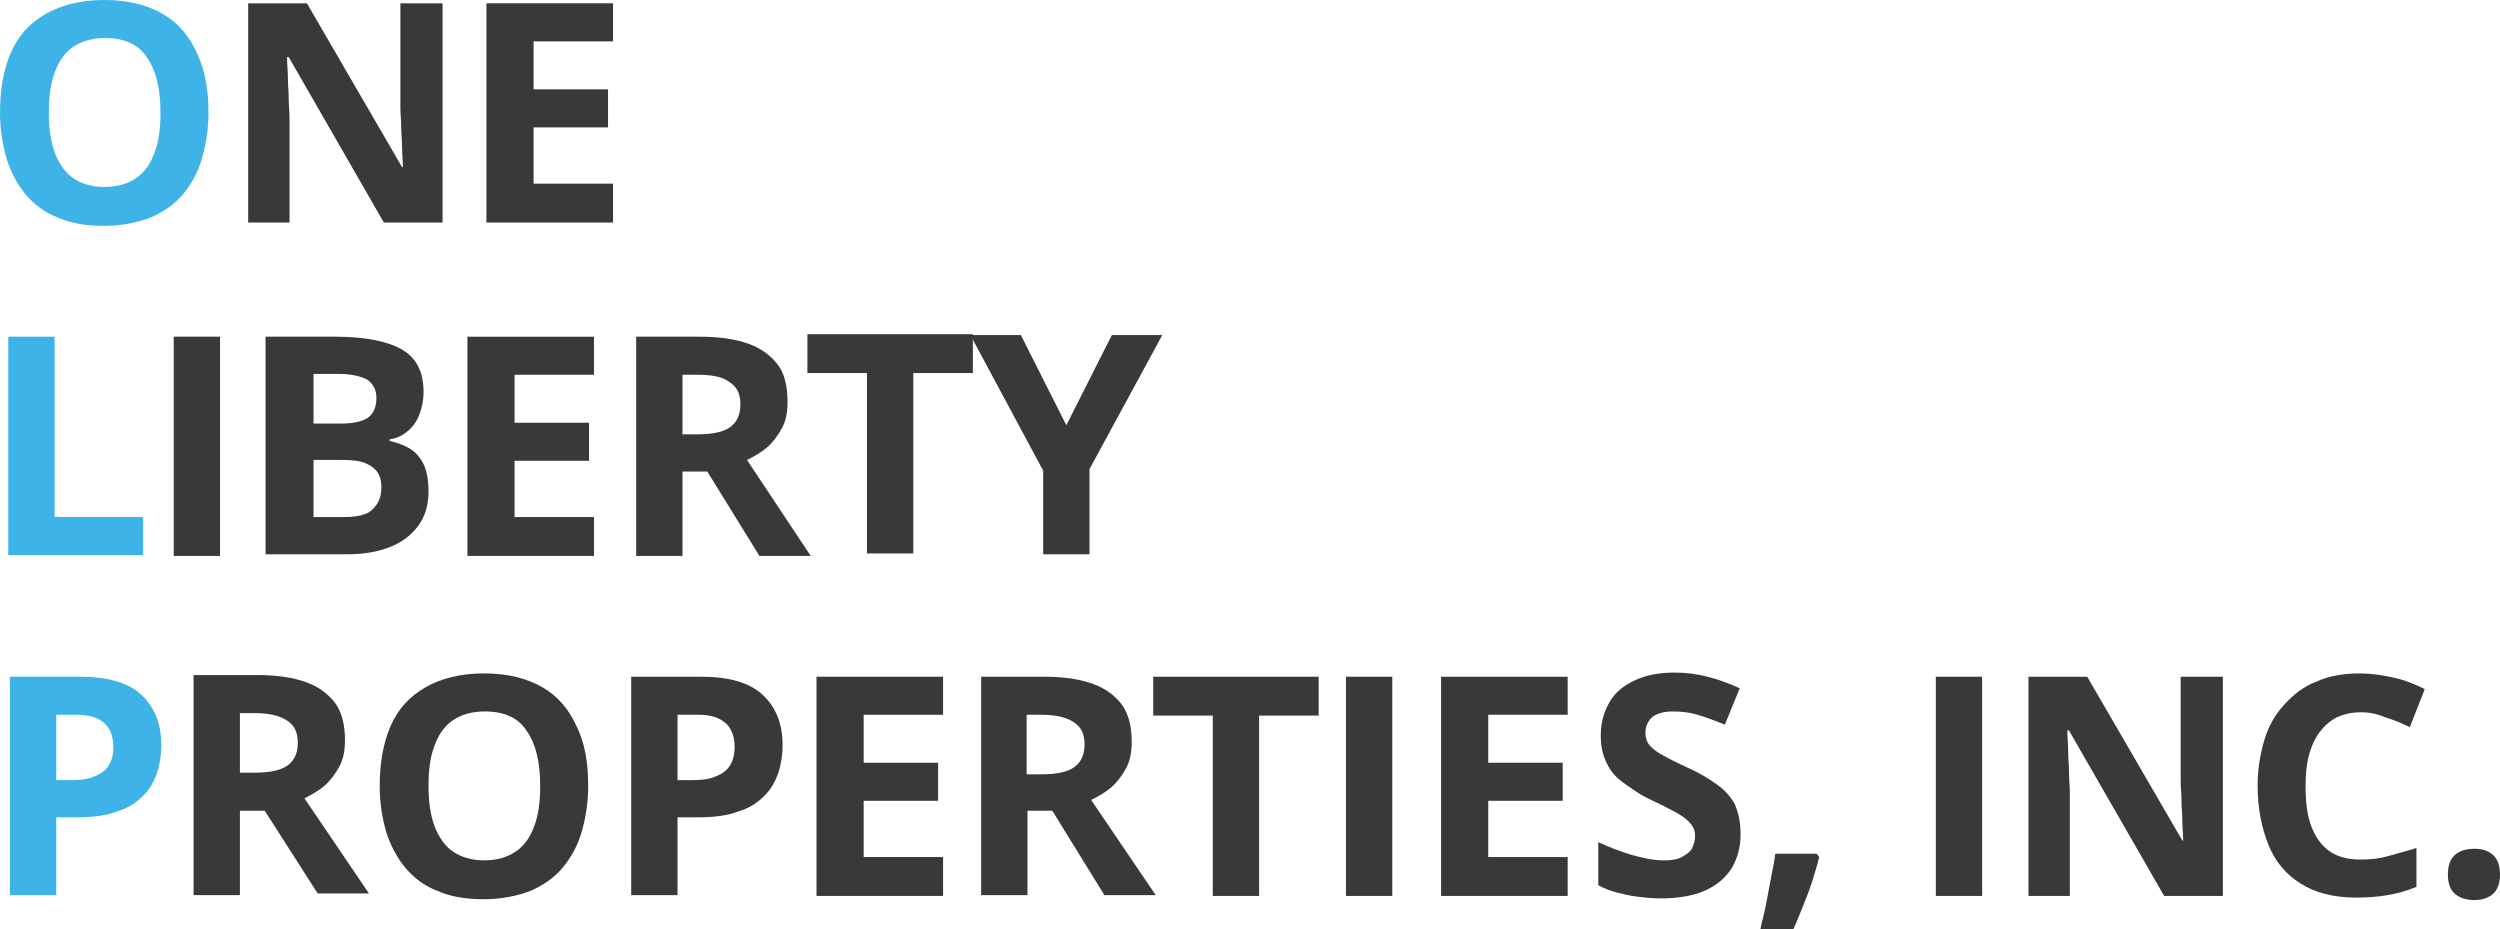
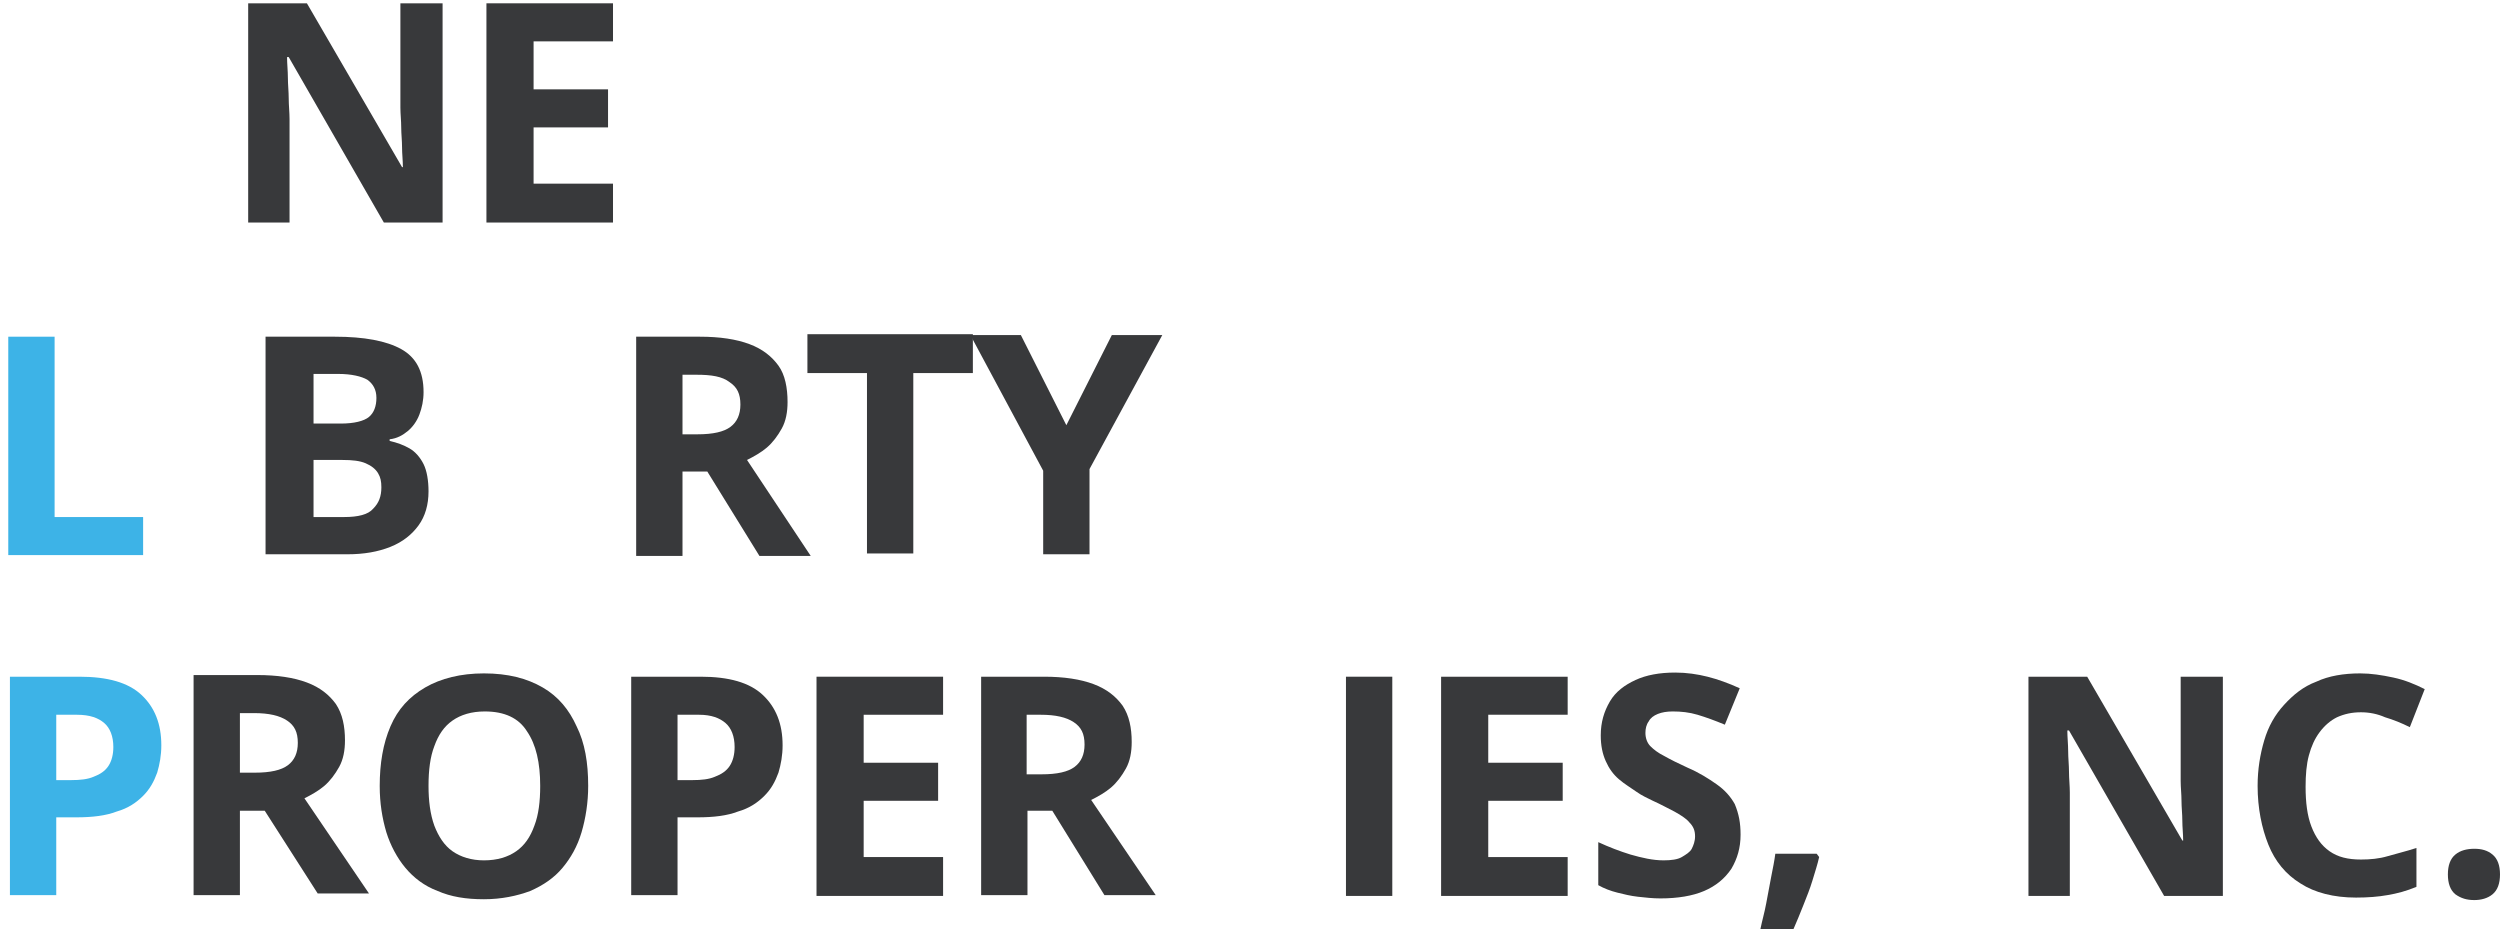
<svg xmlns="http://www.w3.org/2000/svg" version="1.1" id="Layer_1" x="0px" y="0px" viewBox="0 0 302.2 112.3" style="enable-background:new 0 0 302.2 112.3;" xml:space="preserve">
  <style type="text/css">
  .st0{fill:#3DB3E7;}
	.st1{fill:#38393B;}
 </style>
  <g>
-     <path class="st0" d="M25.2,13.6c0,2-0.3,3.9-0.8,5.6s-1.3,3.1-2.3,4.3c-1,1.2-2.3,2.1-3.9,2.8c-1.6,0.6-3.5,1-5.6,1   c-2.2,0-4-0.3-5.6-1c-1.6-0.6-2.9-1.6-3.9-2.8c-1-1.2-1.8-2.7-2.3-4.3C0.3,17.5,0,15.6,0,13.6c0-2.7,0.4-5.1,1.3-7.2   s2.3-3.6,4.2-4.7C7.4,0.6,9.8,0,12.6,0c2.9,0,5.2,0.6,7.1,1.7c1.9,1.1,3.2,2.7,4.1,4.7C24.8,8.5,25.2,10.9,25.2,13.6z M5.9,13.6   c0,1.8,0.2,3.4,0.7,4.8c0.5,1.3,1.2,2.4,2.2,3.1c1,0.7,2.3,1.1,3.8,1.1c1.6,0,2.9-0.4,3.9-1.1c1-0.7,1.7-1.7,2.2-3.1   c0.5-1.3,0.7-2.9,0.7-4.8c0-2.8-0.5-5-1.6-6.6c-1-1.6-2.7-2.4-5.1-2.4c-1.6,0-2.9,0.4-3.9,1.1c-1,0.7-1.7,1.7-2.2,3.1   C6.1,10.2,5.9,11.8,5.9,13.6z">
-   </path>
    <path class="st1" d="M53.5,26.9h-7.1l-11.5-20h-0.2c0,0.8,0.1,1.7,0.1,2.5s0.1,1.7,0.1,2.5c0,0.8,0.1,1.7,0.1,2.5v12.5h-5V0.4h7.1   l11.5,19.8h0.1c0-0.8-0.1-1.6-0.1-2.4c0-0.8-0.1-1.6-0.1-2.4s-0.1-1.6-0.1-2.4V0.4h5.1V26.9z">
  </path>
    <path class="st1" d="M74.1,26.9H58.8V0.4h15.3V5h-9.6v5.8h9v4.6h-9v6.8h9.6V26.9z">
  </path>
    <path class="st0" d="M1,67.2V40.7h5.6v21.8h10.7v4.6H1z">
  </path>
-     <path class="st1" d="M21,67.2V40.7h5.6v26.5H21z">
-   </path>
    <path class="st1" d="M32.3,40.7h8.2c3.5,0,6.2,0.5,8,1.5c1.8,1,2.7,2.7,2.7,5.2c0,1-0.2,1.9-0.5,2.7c-0.3,0.8-0.8,1.5-1.4,2   c-0.6,0.5-1.3,0.9-2.2,1v0.2c0.9,0.2,1.7,0.5,2.4,0.9c0.7,0.4,1.3,1.1,1.7,1.9c0.4,0.8,0.6,2,0.6,3.3c0,1.6-0.4,3-1.2,4.1   s-1.9,2-3.4,2.6c-1.5,0.6-3.2,0.9-5.2,0.9h-9.9V40.7z M37.9,51.2h3.3c1.6,0,2.8-0.3,3.4-0.8s0.9-1.3,0.9-2.3c0-1-0.4-1.7-1.1-2.2   c-0.7-0.4-1.9-0.7-3.5-0.7h-3V51.2z M37.9,55.6v6.9h3.7c1.7,0,2.9-0.3,3.5-1c0.7-0.7,1-1.5,1-2.6c0-0.7-0.1-1.2-0.4-1.7   c-0.3-0.5-0.8-0.9-1.5-1.2c-0.7-0.3-1.6-0.4-2.8-0.4H37.9z">
-   </path>
-     <path class="st1" d="M71.8,67.2H56.5V40.7h15.3v4.6h-9.6v5.8h9v4.6h-9v6.8h9.6V67.2z">
  </path>
    <path class="st1" d="M84.6,40.7c2.4,0,4.4,0.3,6,0.9c1.6,0.6,2.7,1.5,3.5,2.6s1.1,2.7,1.1,4.4c0,1.2-0.2,2.3-0.7,3.2   c-0.5,0.9-1.1,1.7-1.8,2.3s-1.6,1.1-2.4,1.5L98,67.2h-6.2L85.5,57h-3v10.2h-5.6V40.7H84.6z M84.2,45.3h-1.7v7.2h1.8   c1.9,0,3.2-0.3,4-0.9s1.2-1.5,1.2-2.7c0-1.3-0.4-2.1-1.3-2.7C87.3,45.5,86,45.3,84.2,45.3z">
  </path>
    <path class="st1" d="M110.4,66.9h-5.6V45.1h-7.2v-4.7h20v4.7h-7.2V66.9z">
  </path>
    <path class="st1" d="M128.9,51.4l5.5-10.9h6.1l-8.8,16.2V67h-5.6V56.9l-8.8-16.4h6.1L128.9,51.4z">
  </path>
    <path class="st0" d="M9.6,81.8c3.4,0,5.9,0.7,7.5,2.2c1.6,1.5,2.4,3.5,2.4,6.1c0,1.2-0.2,2.3-0.5,3.3c-0.4,1.1-0.9,2-1.7,2.8   s-1.8,1.5-3.2,1.9c-1.3,0.5-2.9,0.7-4.9,0.7H6.8v9.4H1.2V81.8H9.6z M9.3,86.4H6.8v7.9h1.8c1.1,0,2-0.1,2.7-0.4   c0.8-0.3,1.4-0.7,1.8-1.3c0.4-0.6,0.6-1.4,0.6-2.3c0-1.3-0.4-2.3-1.1-2.9S10.9,86.4,9.3,86.4z">
  </path>
    <path class="st1" d="M31.1,81.6c2.4,0,4.4,0.3,6,0.9c1.6,0.6,2.7,1.5,3.5,2.6c0.8,1.2,1.1,2.7,1.1,4.4c0,1.2-0.2,2.3-0.7,3.2   c-0.5,0.9-1.1,1.7-1.8,2.3s-1.6,1.1-2.4,1.5l7.8,11.5h-6.2L32,98h-3v10.2h-5.6V81.6H31.1z M30.7,86.2H29v7.2h1.8   c1.9,0,3.2-0.3,4-0.9c0.8-0.6,1.2-1.5,1.2-2.7c0-1.3-0.4-2.1-1.3-2.7C33.8,86.5,32.5,86.2,30.7,86.2z">
  </path>
    <path class="st1" d="M71.1,95c0,2-0.3,3.9-0.8,5.6c-0.5,1.7-1.3,3.1-2.3,4.3s-2.3,2.1-3.9,2.8c-1.6,0.6-3.5,1-5.6,1   c-2.2,0-4-0.3-5.6-1c-1.6-0.6-2.9-1.6-3.9-2.8s-1.8-2.7-2.3-4.3c-0.5-1.7-0.8-3.5-0.8-5.6c0-2.7,0.4-5.1,1.3-7.2s2.3-3.6,4.2-4.7   c1.9-1.1,4.3-1.7,7.1-1.7c2.9,0,5.2,0.6,7.1,1.7c1.9,1.1,3.2,2.7,4.1,4.7C70.7,89.8,71.1,92.2,71.1,95z M51.8,95   c0,1.8,0.2,3.4,0.7,4.8c0.5,1.3,1.2,2.4,2.2,3.1c1,0.7,2.3,1.1,3.8,1.1c1.6,0,2.9-0.4,3.9-1.1c1-0.7,1.7-1.7,2.2-3.1   c0.5-1.3,0.7-2.9,0.7-4.8c0-2.8-0.5-5-1.6-6.6c-1-1.6-2.7-2.4-5.1-2.4c-1.6,0-2.9,0.4-3.9,1.1c-1,0.7-1.7,1.7-2.2,3.1   C52,91.5,51.8,93.1,51.8,95z">
  </path>
    <path class="st1" d="M84.7,81.8c3.4,0,5.9,0.7,7.5,2.2c1.6,1.5,2.4,3.5,2.4,6.1c0,1.2-0.2,2.3-0.5,3.3c-0.4,1.1-0.9,2-1.7,2.8   s-1.8,1.5-3.2,1.9c-1.3,0.5-2.9,0.7-4.9,0.7h-2.4v9.4h-5.6V81.8H84.7z M84.5,86.4h-2.6v7.9h1.8c1.1,0,2-0.1,2.7-0.4   c0.8-0.3,1.4-0.7,1.8-1.3c0.4-0.6,0.6-1.4,0.6-2.3c0-1.3-0.4-2.3-1.1-2.9S86,86.4,84.5,86.4z">
  </path>
    <path class="st1" d="M114,108.3H98.7V81.8H114v4.6h-9.6v5.8h9v4.6h-9v6.8h9.6V108.3z">
  </path>
    <path class="st1" d="M126.2,81.8c2.4,0,4.4,0.3,6,0.9c1.6,0.6,2.7,1.5,3.5,2.6c0.8,1.2,1.1,2.7,1.1,4.4c0,1.2-0.2,2.3-0.7,3.2   c-0.5,0.9-1.1,1.7-1.8,2.3s-1.6,1.1-2.4,1.5l7.8,11.5h-6.2l-6.3-10.2h-3v10.2h-5.6V81.8H126.2z M125.8,86.4h-1.7v7.2h1.8   c1.9,0,3.2-0.3,4-0.9c0.8-0.6,1.2-1.5,1.2-2.7c0-1.3-0.4-2.1-1.3-2.7C128.9,86.7,127.6,86.4,125.8,86.4z">
  </path>
-     <path class="st1" d="M152.2,108.3h-5.6V86.5h-7.2v-4.7h20v4.7h-7.2V108.3z">
-   </path>
    <path class="st1" d="M162.7,108.3V81.8h5.6v26.5H162.7z">
  </path>
    <path class="st1" d="M189.5,108.3h-15.3V81.8h15.3v4.6h-9.6v5.8h9v4.6h-9v6.8h9.6V108.3z">
  </path>
    <path class="st1" d="M210.4,100.9c0,1.6-0.4,2.9-1.1,4.1c-0.8,1.2-1.9,2.1-3.3,2.7s-3.2,0.9-5.3,0.9c-0.9,0-1.8-0.1-2.7-0.2   c-0.9-0.1-1.7-0.3-2.5-0.5c-0.8-0.2-1.6-0.5-2.3-0.9v-5.2c1.3,0.6,2.6,1.1,3.9,1.5c1.4,0.4,2.7,0.7,4,0.7c0.9,0,1.7-0.1,2.2-0.4   s1-0.6,1.2-1s0.4-0.9,0.4-1.5c0-0.7-0.2-1.2-0.7-1.7c-0.4-0.5-1.1-0.9-1.8-1.3c-0.8-0.4-1.7-0.9-2.6-1.3c-0.6-0.3-1.3-0.6-2-1.1   s-1.4-0.9-2.1-1.5c-0.7-0.6-1.2-1.3-1.6-2.2c-0.4-0.9-0.6-1.9-0.6-3.1c0-1.6,0.4-2.9,1.1-4.1s1.8-2,3.1-2.6s2.9-0.9,4.8-0.9   c1.4,0,2.7,0.2,3.9,0.5s2.6,0.8,3.9,1.4l-1.8,4.4c-1.2-0.5-2.3-0.9-3.3-1.2c-1-0.3-2-0.4-3-0.4c-0.7,0-1.3,0.1-1.8,0.3   s-0.9,0.5-1.1,0.9c-0.3,0.4-0.4,0.9-0.4,1.4c0,0.6,0.2,1.2,0.6,1.6c0.4,0.4,0.9,0.8,1.7,1.2c0.7,0.4,1.7,0.9,2.8,1.4   c1.4,0.6,2.5,1.3,3.5,2s1.7,1.5,2.2,2.4C210.2,98.4,210.4,99.5,210.4,100.9z">
  </path>
    <path class="st1" d="M219.6,103.2l0.3,0.4c-0.2,0.9-0.5,1.8-0.8,2.8c-0.3,1-0.7,2-1.1,3c-0.4,1-0.8,2-1.2,2.9h-4   c0.2-1,0.5-2,0.7-3.1c0.2-1.1,0.4-2.1,0.6-3.2c0.2-1,0.4-2,0.5-2.8H219.6z">
-   </path>
-     <path class="st1" d="M234,108.3V81.8h5.6v26.5H234z">
  </path>
    <path class="st1" d="M268.7,108.3h-7.1l-11.5-20h-0.2c0,0.8,0.1,1.7,0.1,2.5c0,0.8,0.1,1.7,0.1,2.5s0.1,1.7,0.1,2.5v12.5h-5V81.8   h7.1l11.5,19.8h0.1c0-0.8-0.1-1.6-0.1-2.4c0-0.8-0.1-1.6-0.1-2.4c0-0.8-0.1-1.6-0.1-2.4V81.8h5.1V108.3z">
  </path>
    <path class="st1" d="M285.4,86.1c-1.1,0-2,0.2-2.9,0.6c-0.8,0.4-1.5,1-2.1,1.8c-0.6,0.8-1,1.7-1.3,2.8s-0.4,2.4-0.4,3.8   c0,1.9,0.2,3.5,0.7,4.8c0.5,1.3,1.2,2.3,2.2,3c1,0.7,2.2,1,3.8,1c1.1,0,2.2-0.1,3.2-0.4s2.3-0.6,3.5-1v4.7c-1.2,0.5-2.3,0.8-3.5,1   c-1.1,0.2-2.4,0.3-3.8,0.3c-2.7,0-5-0.6-6.7-1.7c-1.8-1.1-3.1-2.7-3.9-4.7s-1.3-4.4-1.3-7.1c0-2,0.3-3.8,0.8-5.5   c0.5-1.7,1.3-3.1,2.4-4.3s2.3-2.2,3.9-2.8c1.5-0.7,3.3-1,5.3-1c1.3,0,2.6,0.2,4,0.5s2.6,0.8,3.8,1.4l-1.8,4.6c-1-0.5-2-0.9-3-1.2   C287.4,86.3,286.4,86.1,285.4,86.1z">
  </path>
    <path class="st1" d="M295.9,105.7c0-1.1,0.3-1.9,0.9-2.4c0.6-0.5,1.4-0.7,2.3-0.7c0.9,0,1.6,0.2,2.2,0.7c0.6,0.5,0.9,1.3,0.9,2.4   c0,1.1-0.3,1.9-0.9,2.4c-0.6,0.5-1.4,0.7-2.2,0.7c-0.9,0-1.6-0.2-2.3-0.7C296.2,107.6,295.9,106.8,295.9,105.7z">
  </path>
  </g>
</svg>